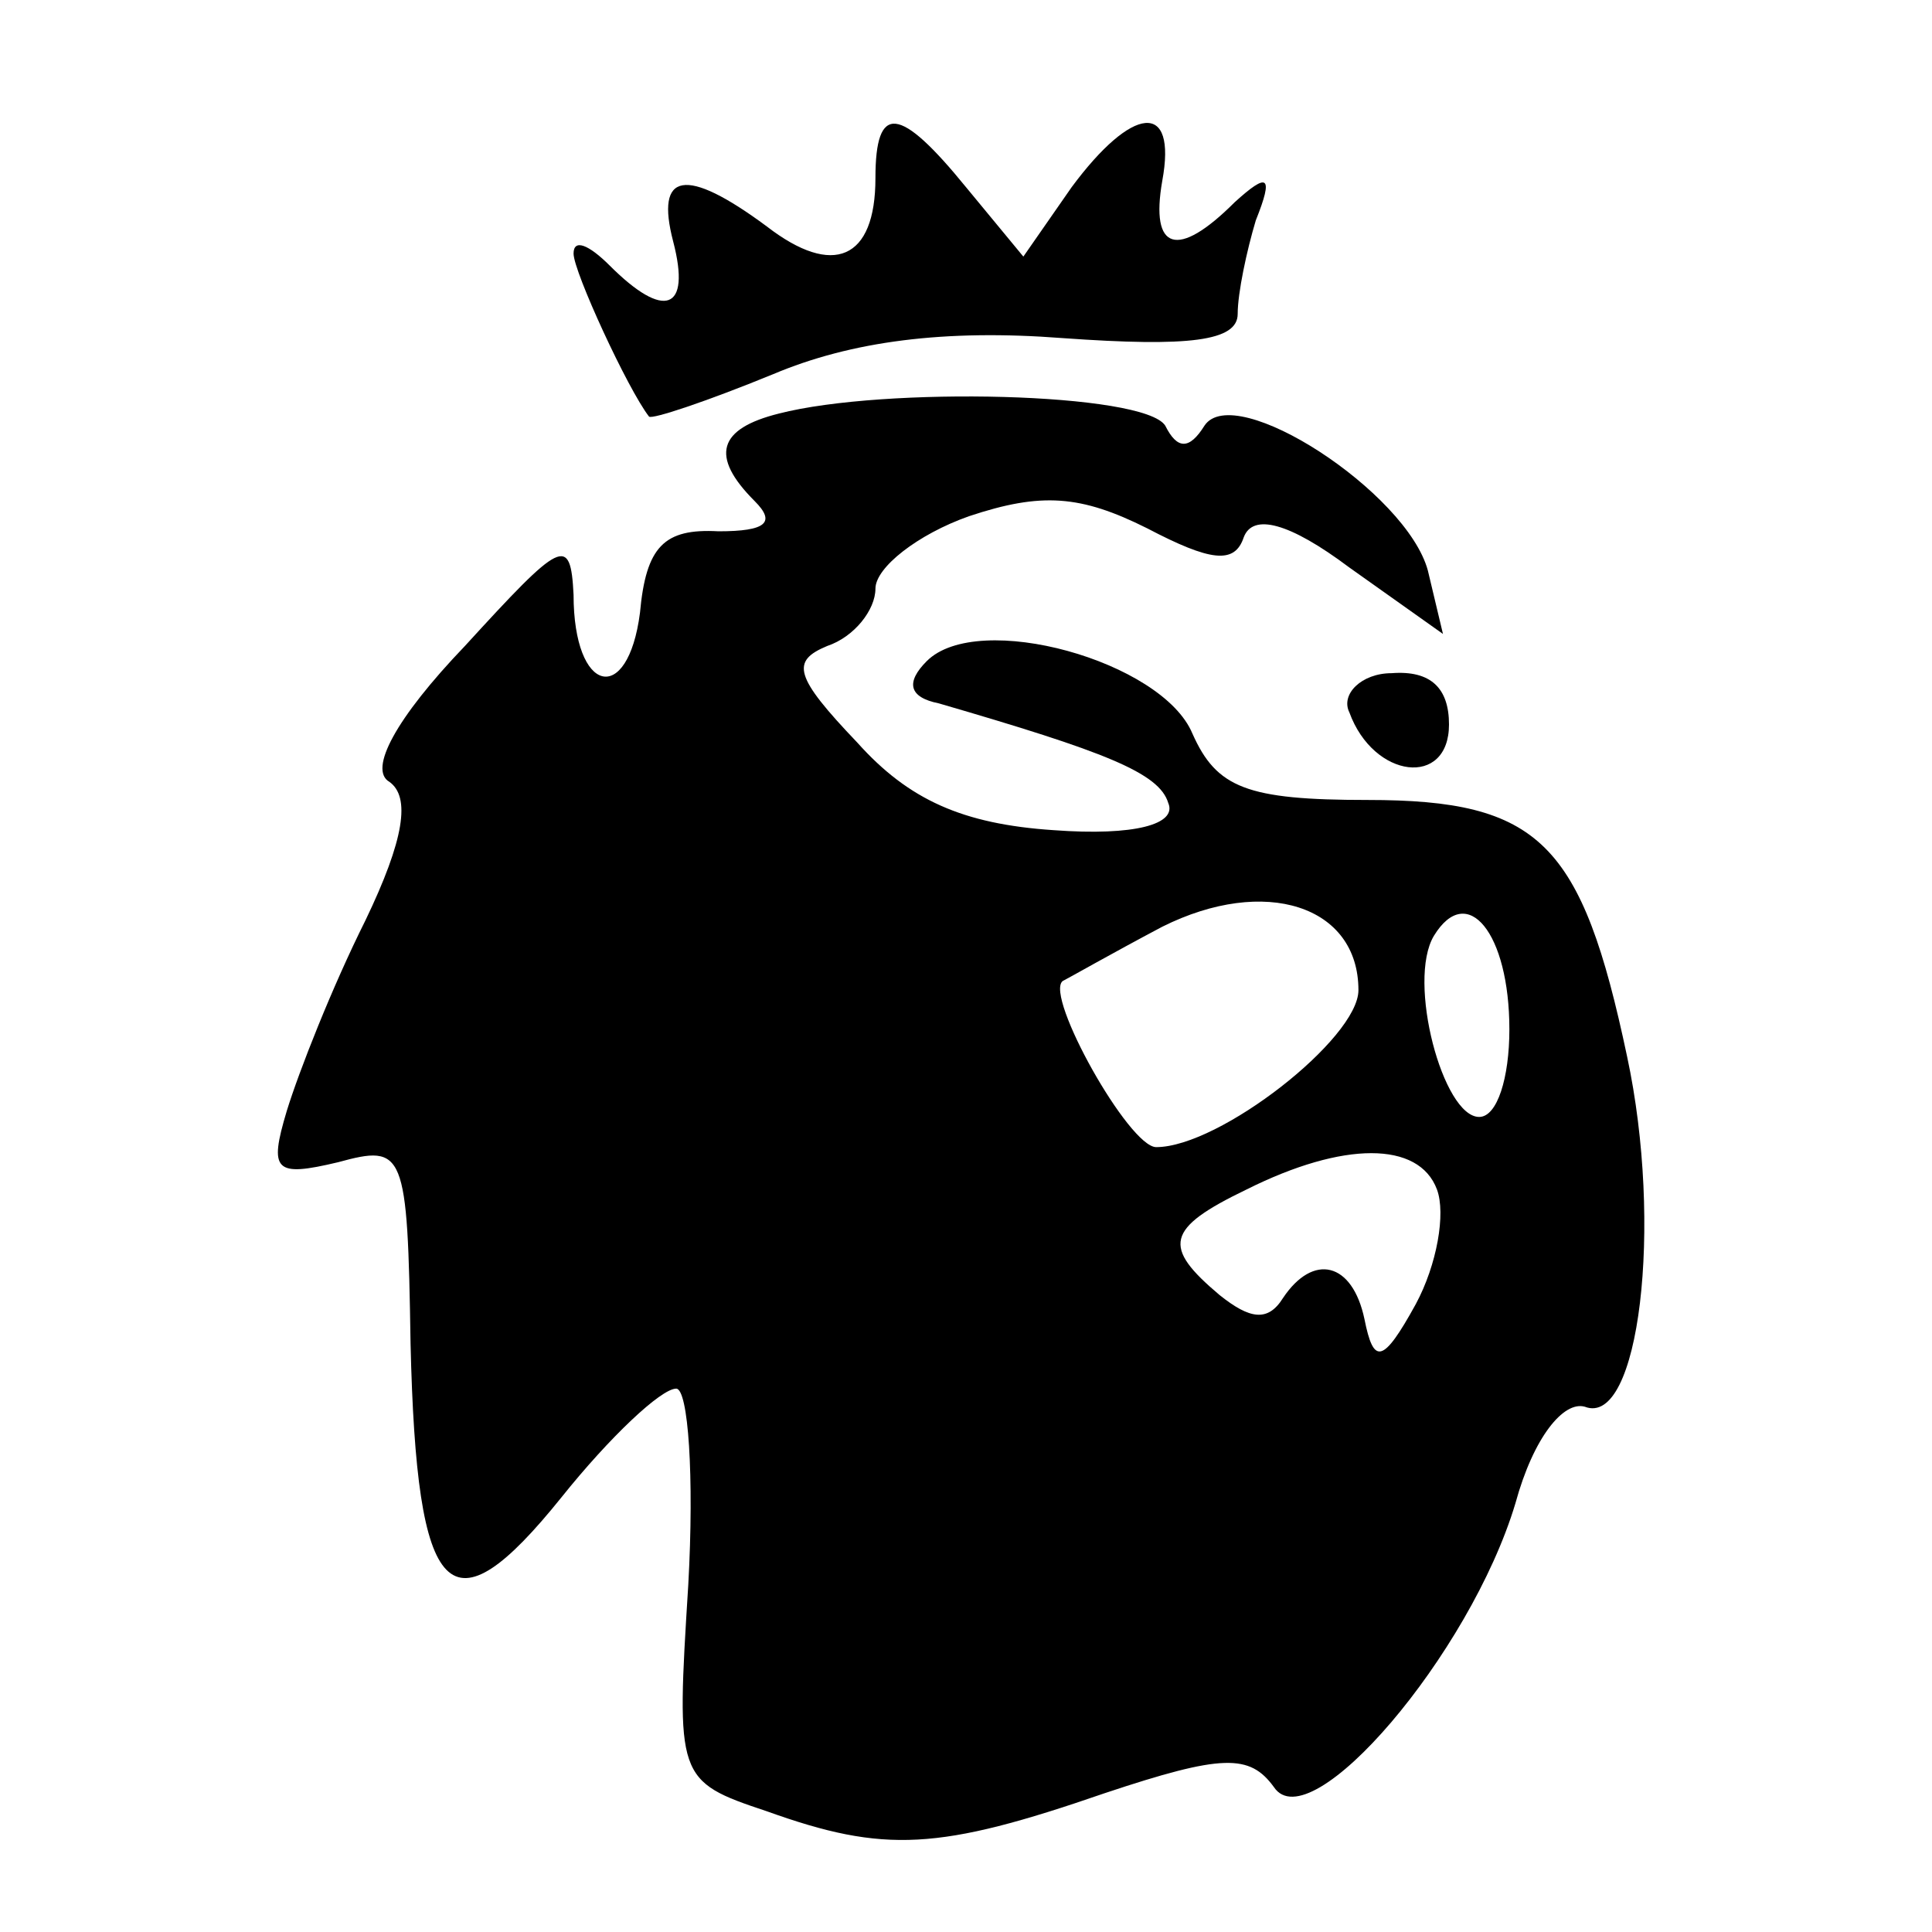
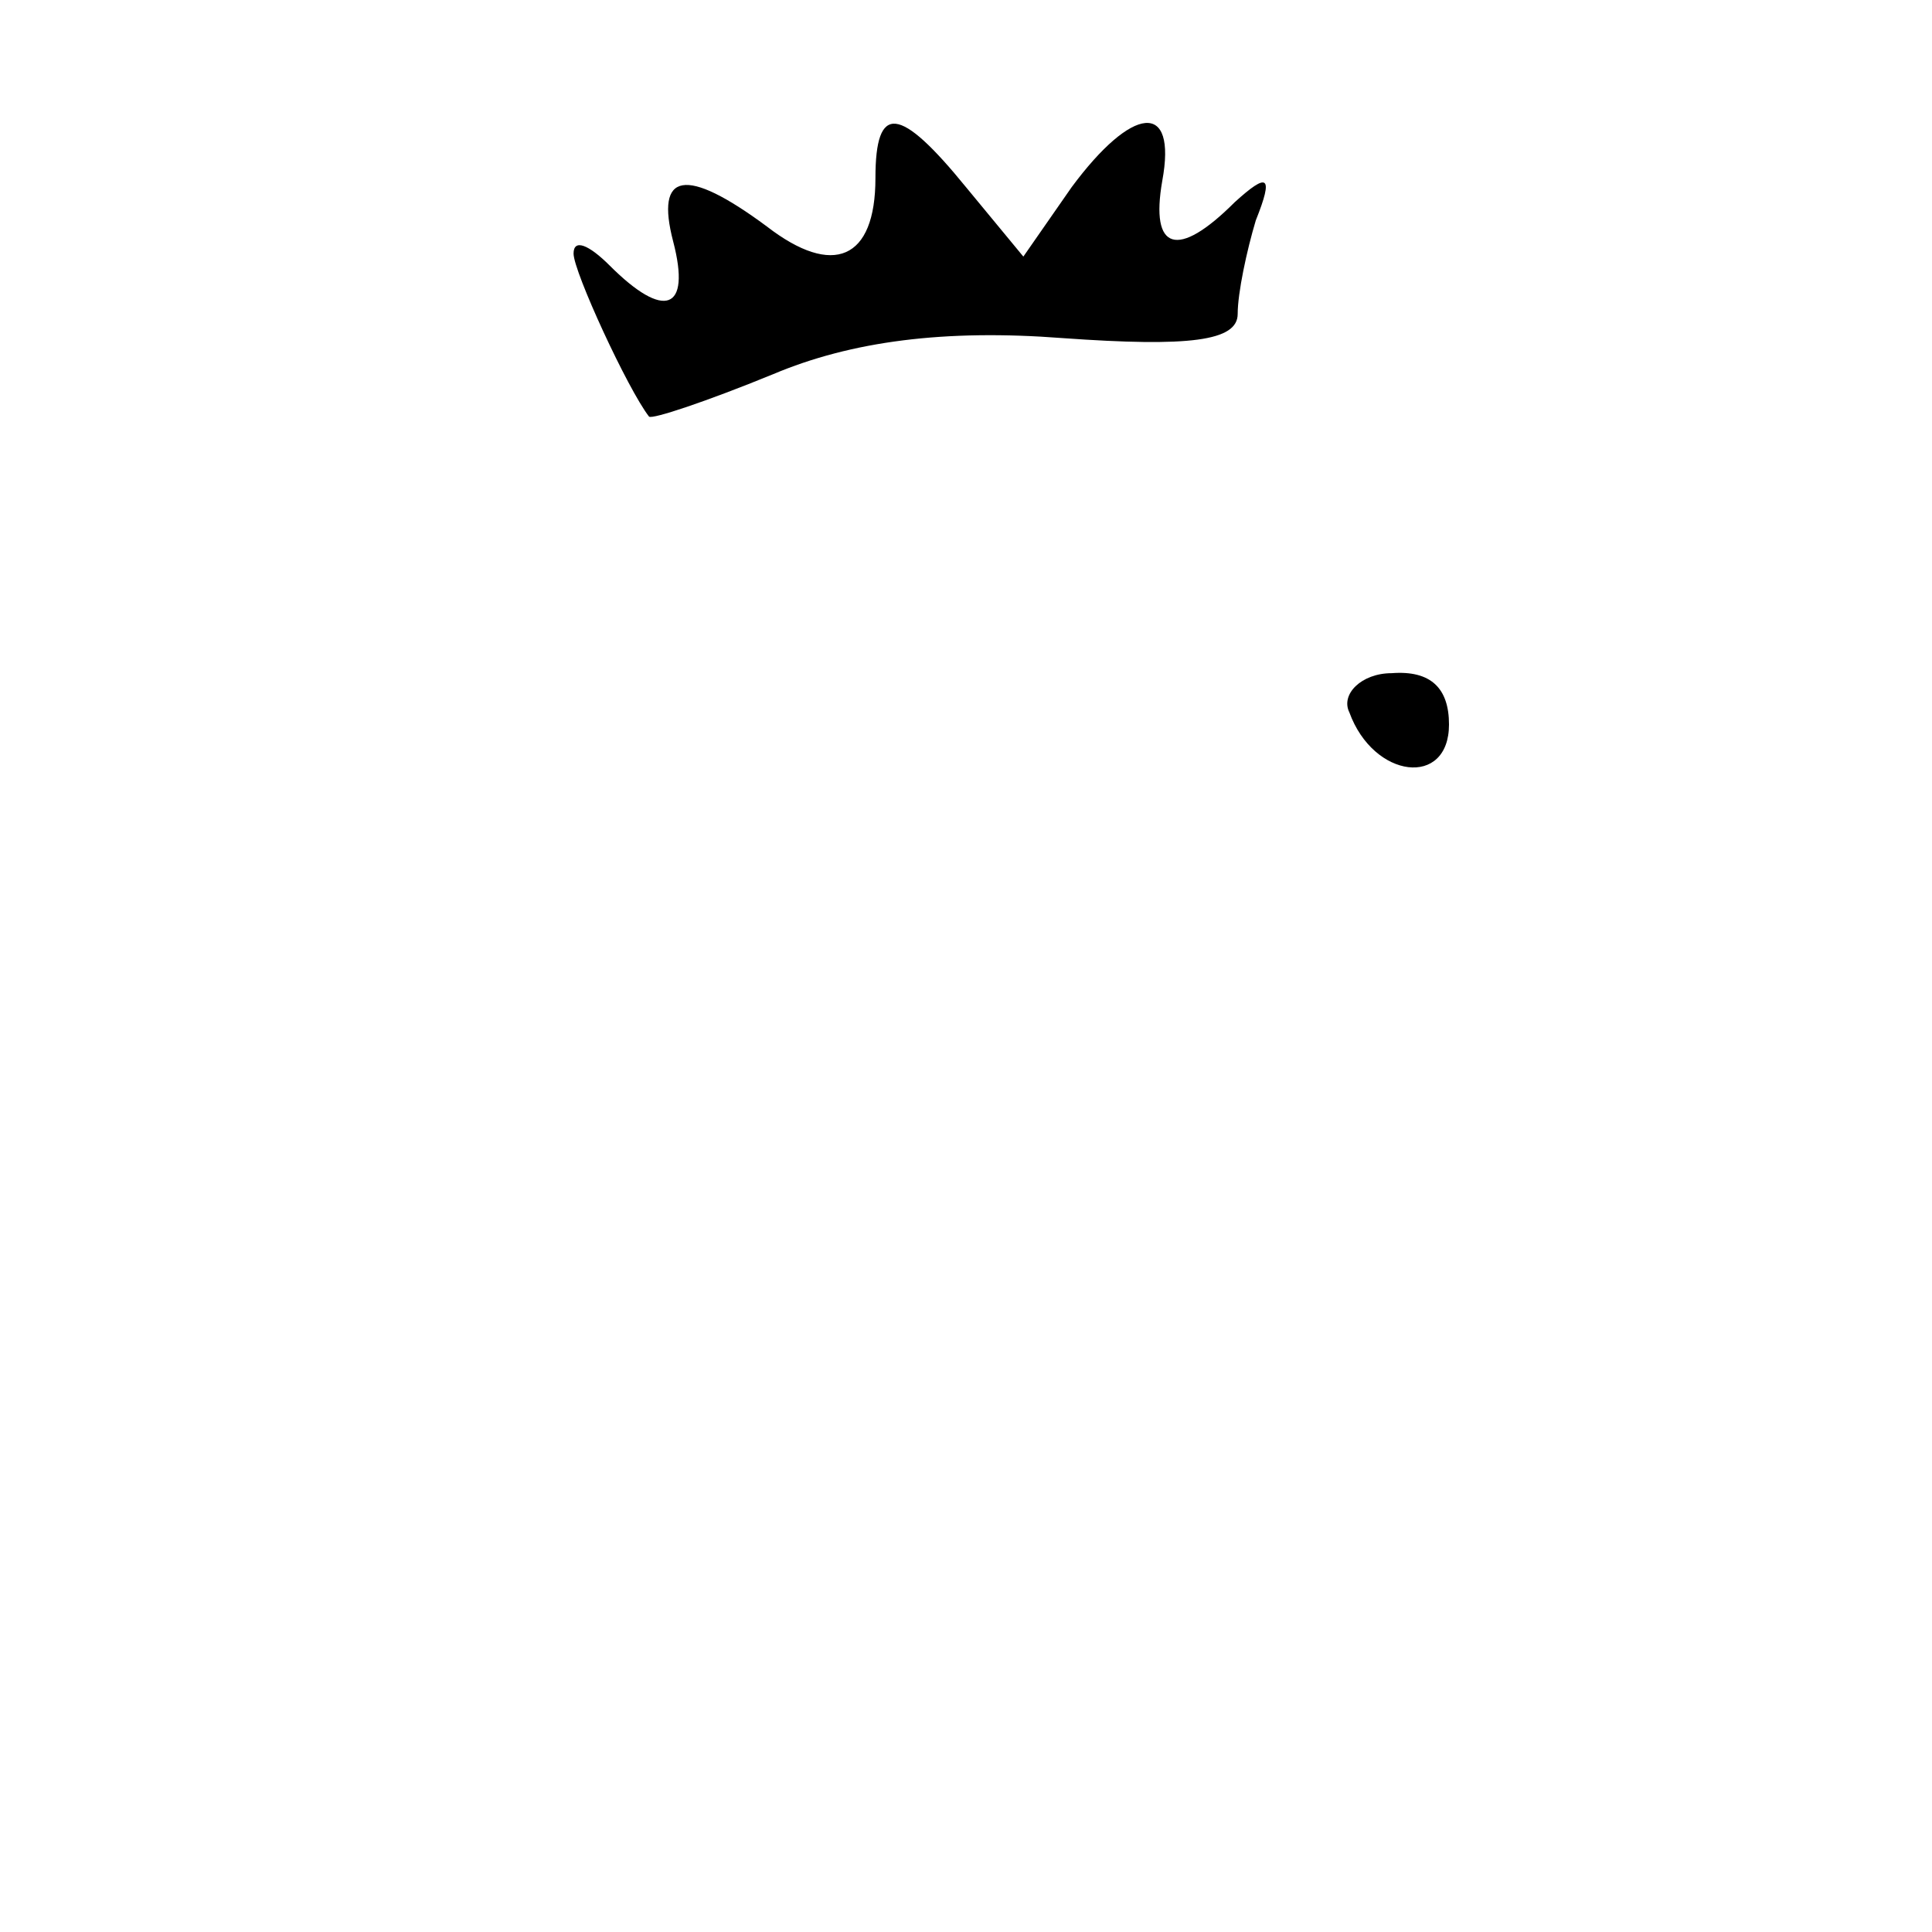
<svg xmlns="http://www.w3.org/2000/svg" version="1.0" width="64pt" height="64pt" viewBox="0 0 64 64" preserveAspectRatio="xMidYMid meet">
  <g transform="translate(0,64) scale(0.1,-0.1)" fill="#000000" stroke="none">
    <path d="M290 581 c0 -27 -14 -33 -36 -16 -27 20 -37 18 -31 -5 6 -23 -3 -26 -21 -8 -7 7 -12 9 -12 4 0 -6 18 -45 25 -54 1 -1 19 5 41 14 26 11 57 15 96 12 42 -3 58 -1 58 8 0 7 3 21 6 31 6 15 4 16 -7 6 -19 -19 -28 -16 -24 7 5 27 -10 25 -30 -2 l-16 -23 -19 23 c-22 27 -30 28 -30 3z" />
-     <path d="M258 503 c-20 -5 -23 -14 -8 -29 7 -7 4 -10 -12 -10 -18 1 -24 -5 -26 -27 -4 -31 -22 -27 -22 6 -1 20 -4 18 -36 -17 -23 -24 -32 -41 -25 -45 7 -5 5 -19 -8 -46 -11 -22 -22 -50 -26 -63 -6 -20 -4 -22 17 -17 22 6 23 4 24 -60 2 -86 13 -97 50 -51 16 20 33 36 38 36 4 0 6 -29 4 -65 -4 -64 -4 -65 26 -75 39 -14 57 -13 112 6 39 13 48 13 56 2 12 -18 65 44 80 94 6 22 16 34 23 32 18 -7 26 60 14 116 -15 71 -29 85 -86 85 -40 0 -50 4 -58 22 -10 24 -71 41 -88 24 -7 -7 -6 -12 4 -14 55 -16 73 -23 76 -33 3 -7 -11 -11 -38 -9 -30 2 -48 10 -65 29 -21 22 -22 27 -10 32 9 3 16 12 16 19 0 7 14 18 31 24 24 8 37 7 59 -4 21 -11 29 -12 32 -3 3 8 15 5 35 -10 l31 -22 -5 21 c-7 26 -64 63 -74 48 -5 -8 -9 -8 -13 0 -7 11 -93 13 -128 4z m192 -191 c0 -16 -46 -52 -67 -52 -9 0 -37 50 -31 55 2 1 16 9 33 18 34 17 65 7 65 -21z m50 -13 c0 -16 -4 -29 -10 -29 -12 0 -24 45 -15 60 11 18 25 1 25 -31z m-24 -53 c3 -8 0 -25 -7 -38 -11 -20 -14 -20 -17 -5 -4 19 -17 22 -27 7 -5 -8 -11 -7 -21 1 -19 16 -18 22 9 35 32 16 57 16 63 0z" />
    <path d="M447 404 c8 -22 33 -25 33 -4 0 12 -6 18 -19 17 -10 0 -17 -7 -14 -13z" />
  </g>
</svg>